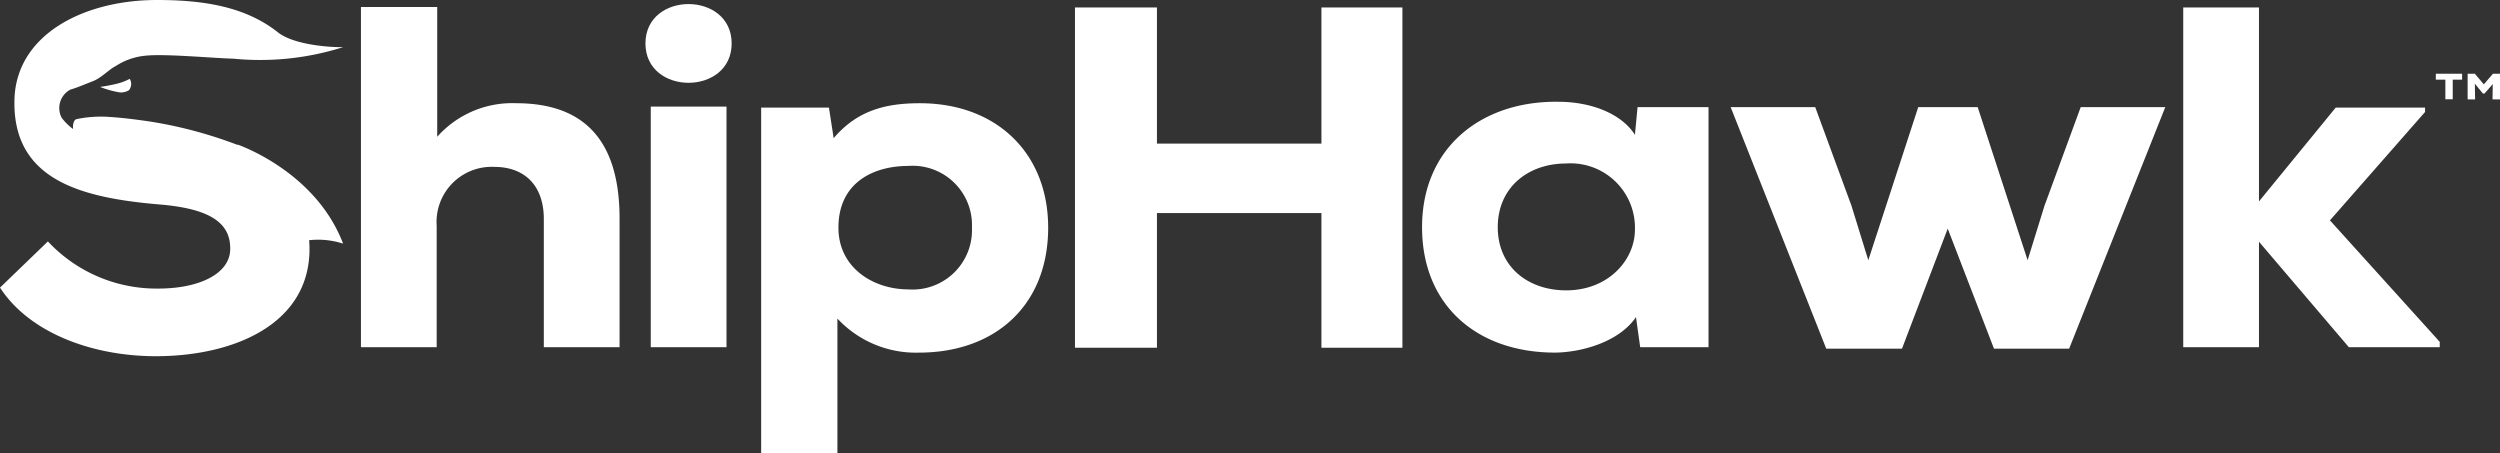
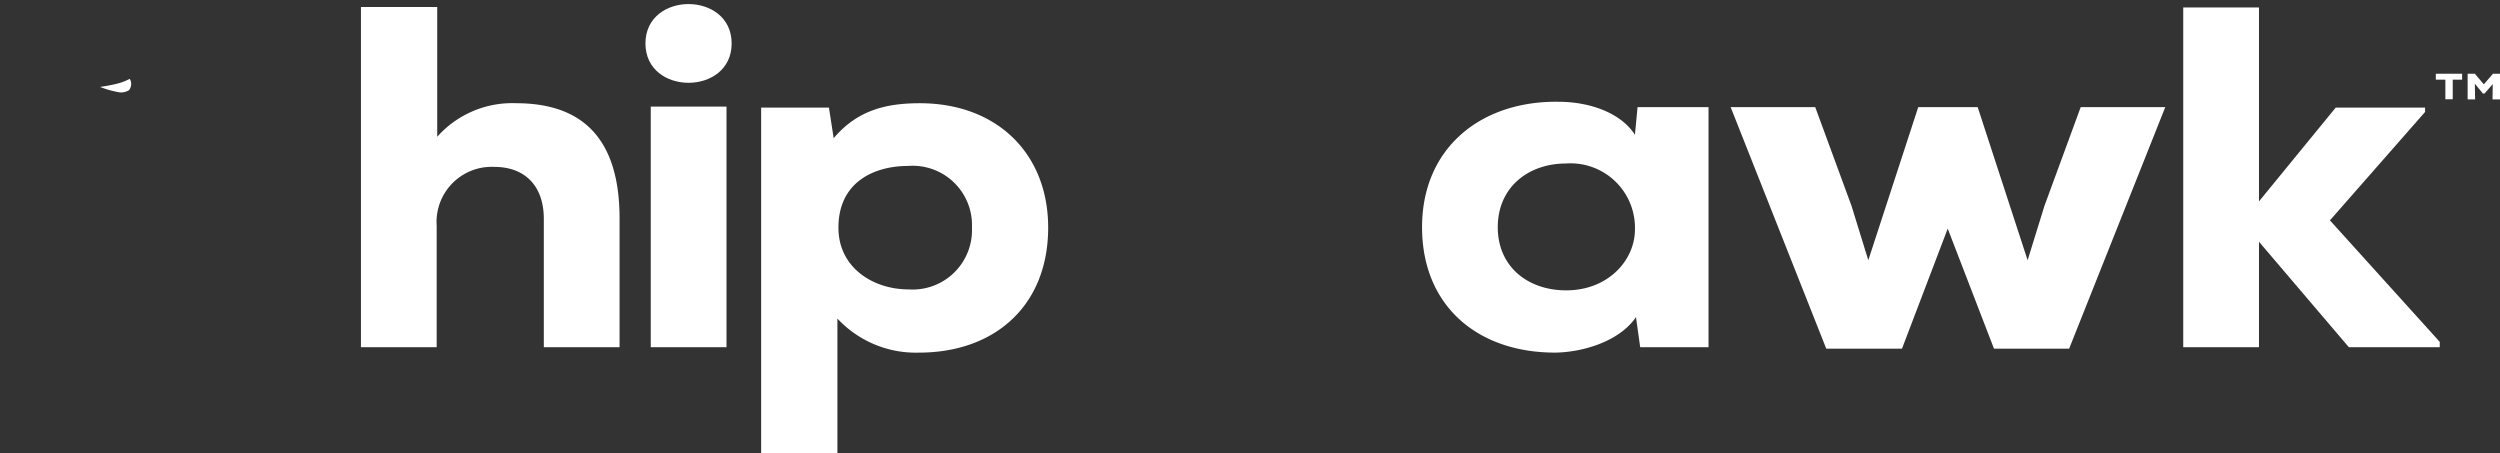
<svg xmlns="http://www.w3.org/2000/svg" width="198.052" height="35.902" viewBox="0 0 198.052 35.902">
  <rect x="0" y="0" width="198.052" height="35.902" fill="#333333" stroke="none" />
  <defs>
    <clipPath id="clip-path">
      <path id="Path_5" data-name="Path 5" d="M0,4.6H198.053V-31.3H0Z" transform="translate(0 31.3)" fill="none" />
    </clipPath>
  </defs>
  <g id="Group_17" data-name="Group 17" transform="translate(0 31.3)">
    <g id="Group_6" data-name="Group 6" transform="translate(0 -31.3)" clip-path="url(#clip-path)">
      <g id="Group_4" data-name="Group 4" transform="translate(28.599 0.553)">
        <path id="Path_2" data-name="Path 2" d="M.774,0V10.282A7.944,7.944,0,0,1,7.019,7.624c4.83,0,8.2,2.348,8.2,9.127v10.2h-6V16.789c0-2.658-1.54-4.12-3.912-4.12A4.365,4.365,0,0,0,.731,17.328v9.626h-6V0Z" transform="translate(5.264)" fill="#fff" />
      </g>
      <path id="Path_3" data-name="Path 3" d="M45-3.835h6v-19.06H45ZM51.408-27.9c0,4.158-6.829,4.158-6.829,0s6.829-4.159,6.829,0" transform="translate(6.554 31.341)" fill="#fff" />
      <g id="Group_5" data-name="Group 5" transform="translate(60.302 8.178)">
        <path id="Path_4" data-name="Path 4" d="M2.14,1.263A4.7,4.7,0,0,0-2.9-3.627c-2.706,0-5.538,1.271-5.538,4.891,0,3.2,2.791,4.89,5.538,4.89A4.706,4.706,0,0,0,2.14,1.263m-16.7,17.867V-8.248h5.37l.375,2.425C-6.9-8.094-4.564-8.594-1.982-8.594c6.037,0,10.16,3.926,10.16,9.857,0,6.161-4.206,9.9-10.243,9.9A8.483,8.483,0,0,1-8.519,8.464V19.131Z" transform="translate(14.557 8.594)" fill="#fff" />
      </g>
    </g>
    <g id="Group_7" data-name="Group 7" transform="translate(85.16 -30.709)">
-       <path id="Path_6" data-name="Path 6" d="M2.5,3.455V-7.211H-10.531V3.455h-6.494V-23.5h6.494v10.783H2.5V-23.5H8.915V3.455Z" transform="translate(17.025 23.5)" fill="#fff" />
-     </g>
+       </g>
    <g id="Group_9" data-name="Group 9" transform="translate(0 -31.3)" clip-path="url(#clip-path)">
      <g id="Group_8" data-name="Group 8" transform="translate(112.657 8.061)">
        <path id="Path_7" data-name="Path 7" d="M.769,1.273c0,3.158,2.414,5.006,5.414,5.006,3.372,0,5.453-2.425,5.453-4.813A5.1,5.1,0,0,0,6.183-3.771c-3,0-5.414,1.887-5.414,5.045M11.844-8.238h5.622V10.785H12.053L11.719,8.4c-1.374,2-4.33,2.771-6.329,2.81C-.773,11.247-5.228,7.55-5.228,1.273c0-6.315,4.706-10.011,10.785-9.934,2.581,0,5,.923,6.078,2.617Z" transform="translate(5.228 8.662)" fill="#fff" />
      </g>
    </g>
    <g id="Group_10" data-name="Group 10" transform="translate(137.103 -22.815)">
      <path id="Path_9" data-name="Path 9" d="M2.508,0,6.465,12.13,7.8,7.817,10.671,0h6.7L9.754,19.137H3.8L.135,9.627l-3.623,9.51h-6L-17.062,0h6.7l2.873,7.817,1.332,4.313L-2.2,0Z" transform="translate(17.062)" fill="#fff" />
    </g>
    <g id="Group_11" data-name="Group 11" transform="translate(172.961 -30.709)">
      <path id="Path_10" data-name="Path 10" d="M.769,0V15.364L6.848,7.933h7.079v.345L6.39,16.866l8.7,9.627v.423h-7.2L.769,18.56v8.356h-6V0Z" transform="translate(5.228)" fill="#fff" />
    </g>
    <g id="Group_16" data-name="Group 16" transform="translate(0 -31.3)" clip-path="url(#clip-path)">
      <g id="Group_12" data-name="Group 12" transform="translate(192.968 5.842)">
        <path id="Path_11" data-name="Path 11" d="M.4,0l.711.84L1.833,0h.56V2.03H1.8L1.818.819c-.2.239-.446.5-.65.749H1.039L.4.79.419,2.03H-.172V0ZM-2.692.469V0H-.61V.469h-.742V2.022h-.584V.469Z" transform="translate(2.692)" fill="#fff" />
      </g>
      <g id="Group_13" data-name="Group 13" transform="translate(7.925 6.247)">
        <path id="Path_12" data-name="Path 12" d="M0,.082A7.525,7.525,0,0,0,1.57.518,1.215,1.215,0,0,0,2.292.343a.79.79,0,0,0,.063-.9,4.536,4.536,0,0,1-1.1.406C1.036-.093.283.052,0,.082" transform="translate(0 0.556)" fill="#fff" />
      </g>
      <g id="Group_14" data-name="Group 14" transform="translate(0 0)">
-         <path id="Path_13" data-name="Path 13" d="M2.409,1.467c.022.015.045.036.068.054A34.661,34.661,0,0,0-4.287-.314c-.565-.086-2.041-.311-3.454-.4a9.483,9.483,0,0,0-2.573.174c-.282.058-.314.58-.282.785a4.243,4.243,0,0,1-.911-.9,1.657,1.657,0,0,1,.721-2.236c.314-.058,1.476-.551,1.79-.666.657-.263,1.254-.93,1.788-1.191a5.135,5.135,0,0,1,2.323-.813c1.538-.174,5.472.2,6.98.232a21.71,21.71,0,0,0,8.7-.912c-.847.022-3.849-.136-5.165-1.173C3.06-9.455-.273-9.976-3.944-9.976c-5.874,0-11.259,2.792-11.3,8.035-.081,6.225,5.3,7.621,11.341,8.15,3.876.3,5.794,1.319,5.753,3.545,0,1.886-2.326,3.131-5.712,3.131a11.764,11.764,0,0,1-8.73-3.735l-3.794,3.659c2.408,3.7,7.546,5.471,12.483,5.433,6.161-.038,12.035-2.6,12.035-8.489,0-.239-.011-.471-.029-.7a6.427,6.427,0,0,1,2.69.272C8.6,3.557,2.409,1.467,2.409,1.467" transform="translate(16.387 9.976)" fill="#fff" />
-       </g>
+         </g>
      <g id="Group_15" data-name="Group 15" transform="translate(18.364 4.65)">
        <path id="Path_14" data-name="Path 14" d="M.015,0c-.322.01.13,0,0,0" transform="translate(0.103)" fill="#fff" />
      </g>
    </g>
  </g>
</svg>